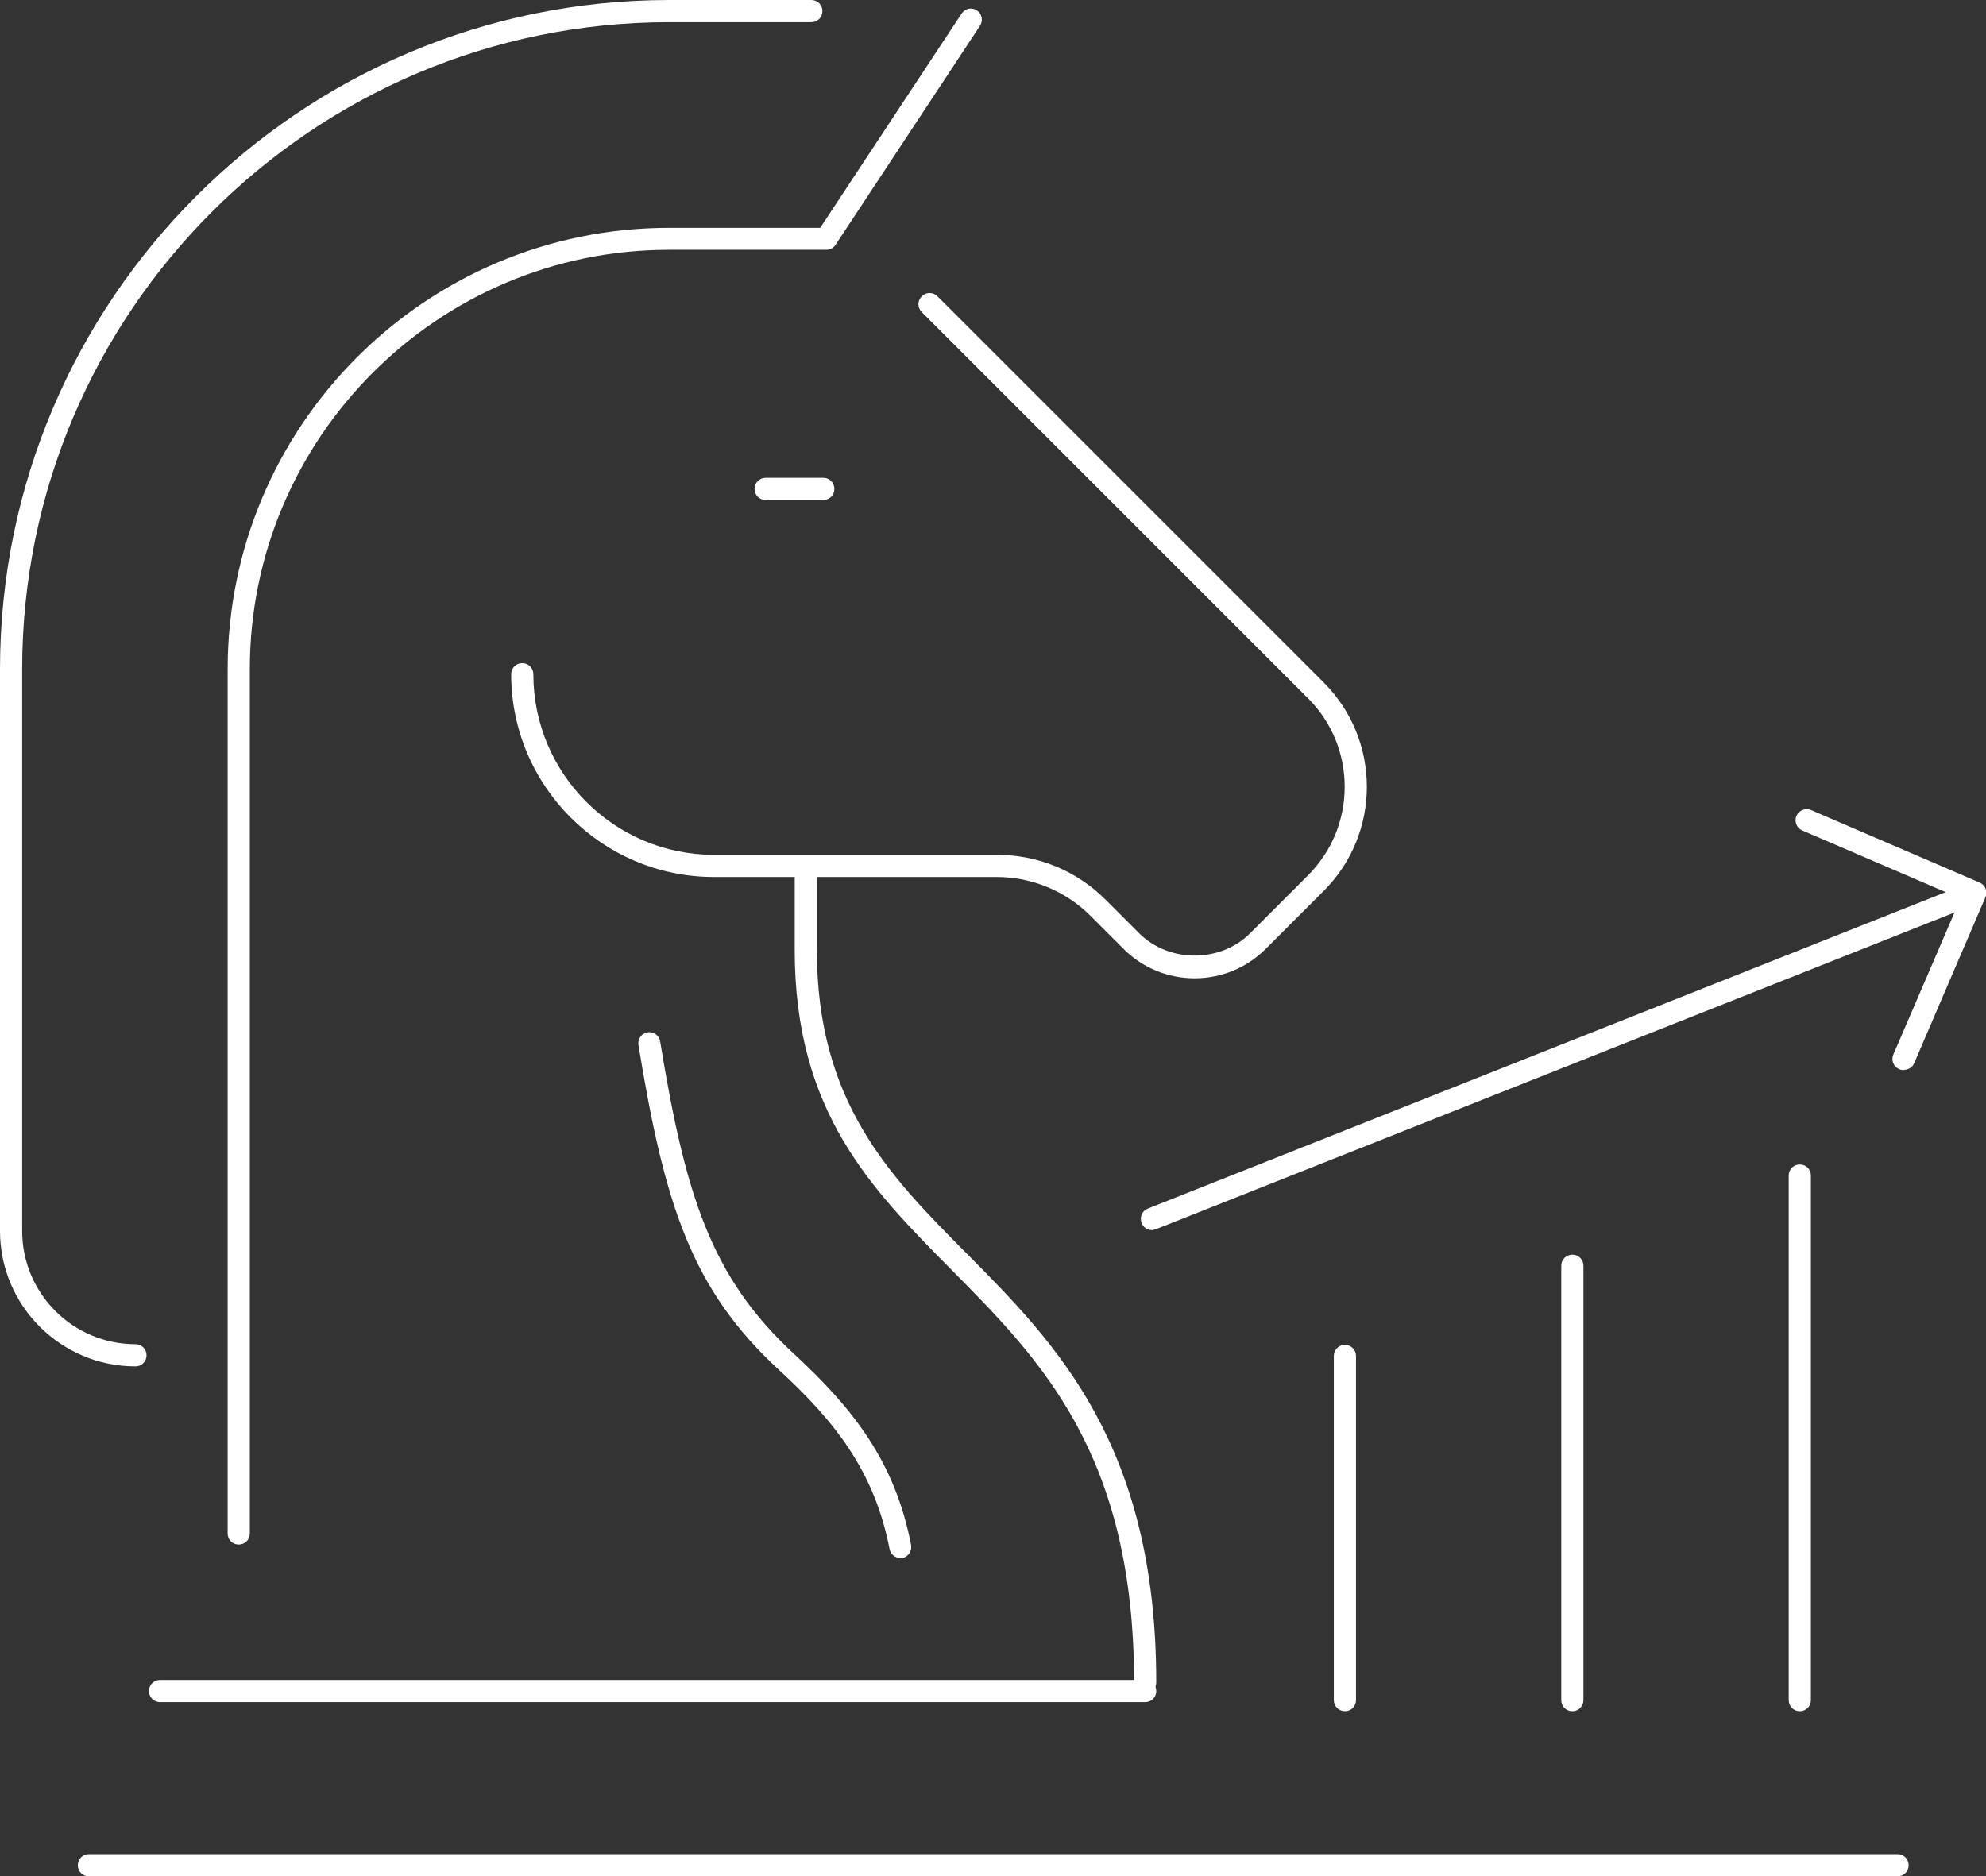
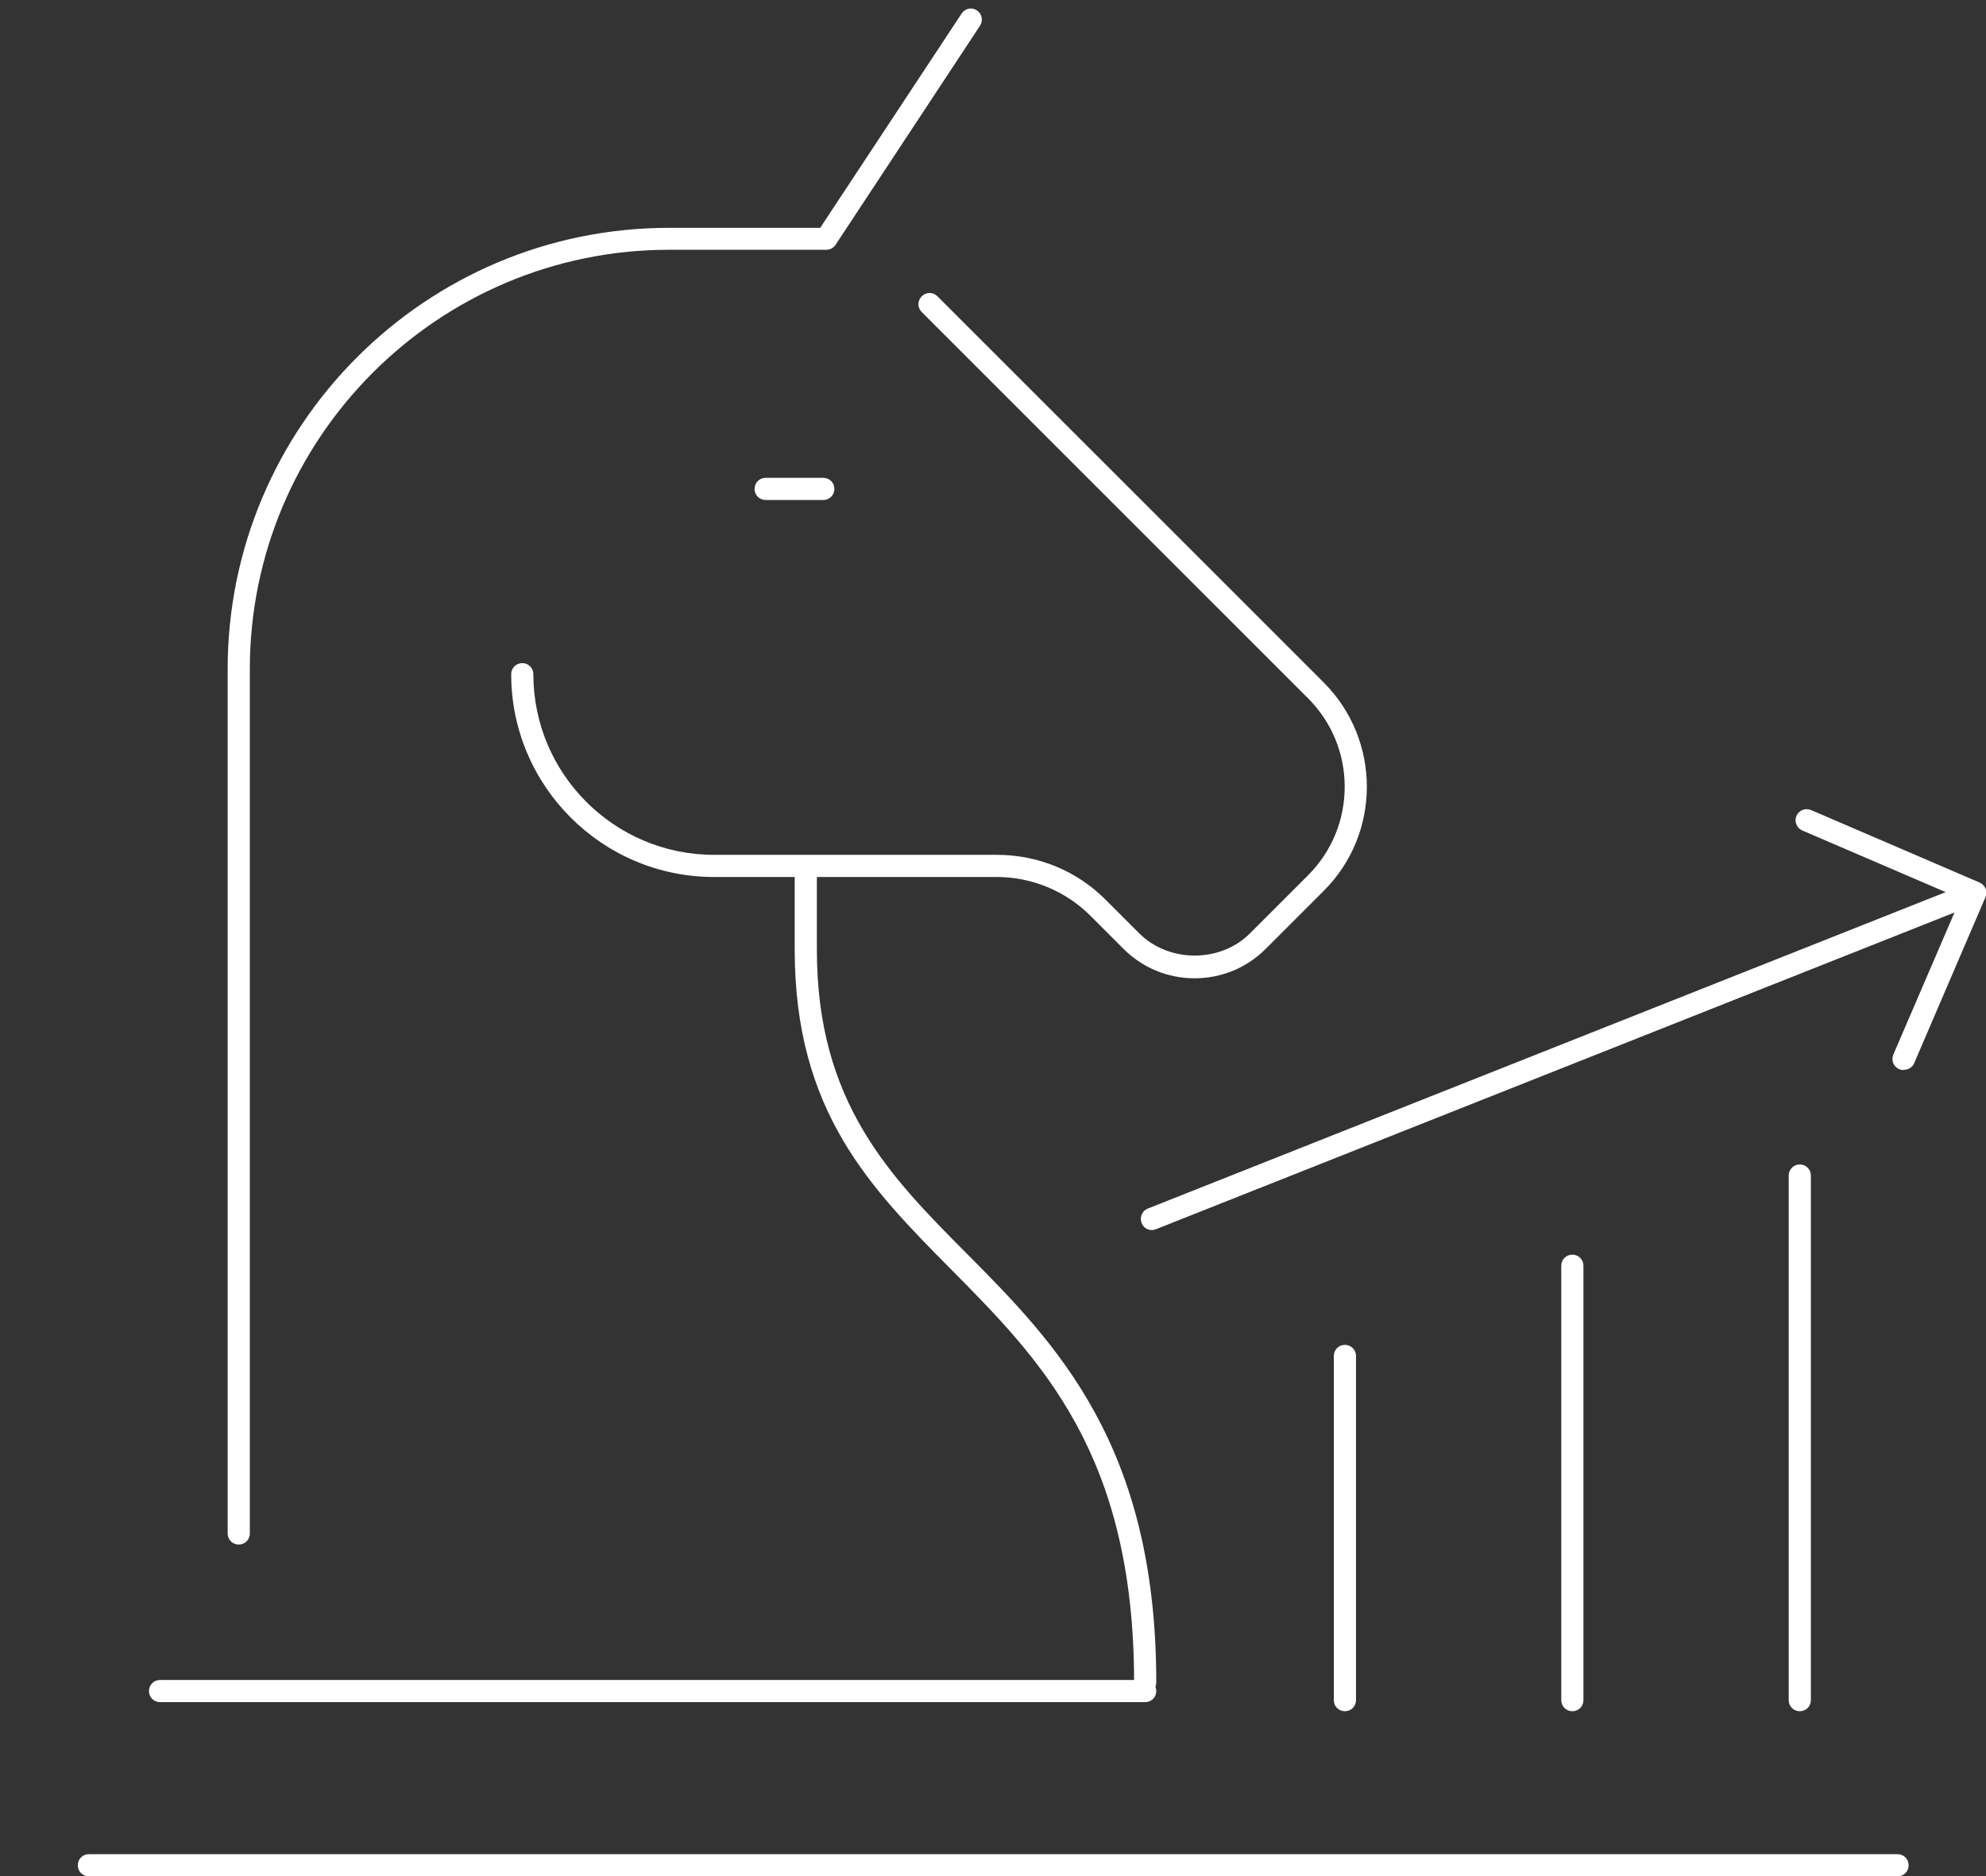
<svg xmlns="http://www.w3.org/2000/svg" id="Layer_2" data-name="Layer 2" viewBox="0 0 89.59 84.66">
  <rect x="0" y="0" width="89.59" height="84.66" fill="#333333" stroke="none" />
  <defs>
    <style>
      .cls-1 {
        fill: #fff;
        stroke-width: 0px;
      }
    </style>
  </defs>
  <g id="Layer_1-2" data-name="Layer 1">
    <g>
-       <path class="cls-1" d="M40.62,70.3c-.23,0-.44-.17-.49-.4-.68-3.53-2.49-5.79-4.99-8.09-3.96-3.65-5.16-7.47-6.34-14.66-.04-.27.14-.53.41-.57.27-.05.53.14.57.41,1.14,6.95,2.29,10.63,6.03,14.09,2.64,2.44,4.56,4.84,5.29,8.63.05.27-.12.53-.4.59-.03,0-.06,0-.1,0Z" />
      <path class="cls-1" d="M51.66,76.42c-.28,0-.5-.22-.5-.5,0-10.31-4.2-14.55-8.26-18.65-3.62-3.66-7.05-7.11-7.05-14.41v-3.68c0-.28.22-.5.5-.5s.5.22.5.5v3.68c0,6.88,3.28,10.2,6.76,13.7,4.01,4.04,8.55,8.63,8.55,19.35,0,.28-.22.5-.5.5Z" />
      <path class="cls-1" d="M53.89,44.14c-1.21,0-2.35-.47-3.21-1.33l-1.5-1.5c-1.11-1.11-2.64-1.74-4.21-1.74h-12.76c-5.04,0-9.15-4.1-9.15-9.15,0-.28.22-.5.5-.5s.5.22.5.5c0,4.49,3.65,8.15,8.15,8.15h12.76c1.86,0,3.61.72,4.92,2.04l1.5,1.5c1.34,1.34,3.67,1.34,5,0l2.61-2.61c1.07-1.07,1.66-2.49,1.66-4s-.59-2.93-1.66-4l-17.42-17.42c-.2-.2-.2-.51,0-.71s.51-.2.71,0l17.42,17.42c2.6,2.6,2.6,6.82,0,9.41l-2.61,2.61c-.86.86-2,1.33-3.21,1.33Z" />
      <path class="cls-1" d="M37.14,22.56h-2.6c-.28,0-.5-.22-.5-.5s.22-.5.5-.5h2.6c.28,0,.5.22.5.5s-.22.5-.5.5Z" />
-       <path class="cls-1" d="M6.11,61.65c-3.37,0-6.11-2.74-6.11-6.11v-25.35C0,13.54,13.54,0,30.19,0h6.41c.28,0,.5.22.5.5s-.22.5-.5.5h-6.41c-16.09,0-29.19,13.09-29.19,29.19v25.35c0,2.82,2.29,5.11,5.11,5.11.28,0,.5.22.5.5s-.22.5-.5.5Z" />
      <path class="cls-1" d="M10.77,69.69c-.28,0-.5-.22-.5-.5V30.19c0-10.98,8.93-19.91,19.91-19.91h6.82S43.38.61,43.38.61c.15-.23.46-.3.69-.14.23.15.29.46.14.69l-6.52,9.89c-.09.14-.25.22-.42.22h-7.09c-10.43,0-18.91,8.49-18.91,18.92v39c0,.28-.22.5-.5.5Z" />
      <path class="cls-1" d="M51.66,76.8H7.22c-.28,0-.5-.22-.5-.5s.22-.5.5-.5h44.44c.28,0,.5.22.5.5s-.22.5-.5.5Z" />
      <path class="cls-1" d="M85.6,84.66H4.01c-.28,0-.5-.22-.5-.5s.22-.5.5-.5h81.59c.28,0,.5.22.5.5s-.22.5-.5.5Z" />
      <path class="cls-1" d="M60.67,77.21c-.28,0-.5-.22-.5-.5v-15.53c0-.28.22-.5.5-.5s.5.22.5.5v15.53c0,.28-.22.5-.5.5Z" />
      <path class="cls-1" d="M70.93,77.21c-.28,0-.5-.22-.5-.5v-19.6c0-.28.22-.5.5-.5s.5.22.5.5v19.6c0,.28-.22.5-.5.5Z" />
      <path class="cls-1" d="M81.19,77.21c-.28,0-.5-.22-.5-.5v-23.67c0-.28.22-.5.5-.5s.5.22.5.5v23.67c0,.28-.22.5-.5.5Z" />
      <path class="cls-1" d="M51.96,55.5c-.2,0-.39-.12-.46-.32-.1-.26.02-.55.28-.65l37.08-14.71c.26-.1.55.02.65.28.1.26-.02.55-.28.65l-37.08,14.71c-.06.02-.12.04-.18.04Z" />
      <path class="cls-1" d="M85.87,48.28c-.07,0-.13-.01-.2-.04-.25-.11-.37-.4-.26-.66l3.03-7.04-7.14-3.07c-.25-.11-.37-.4-.26-.66.11-.25.4-.37.66-.26l7.6,3.27c.12.05.22.15.27.27.05.12.05.26,0,.38l-3.22,7.5c-.08.19-.27.3-.46.3Z" />
    </g>
  </g>
</svg>